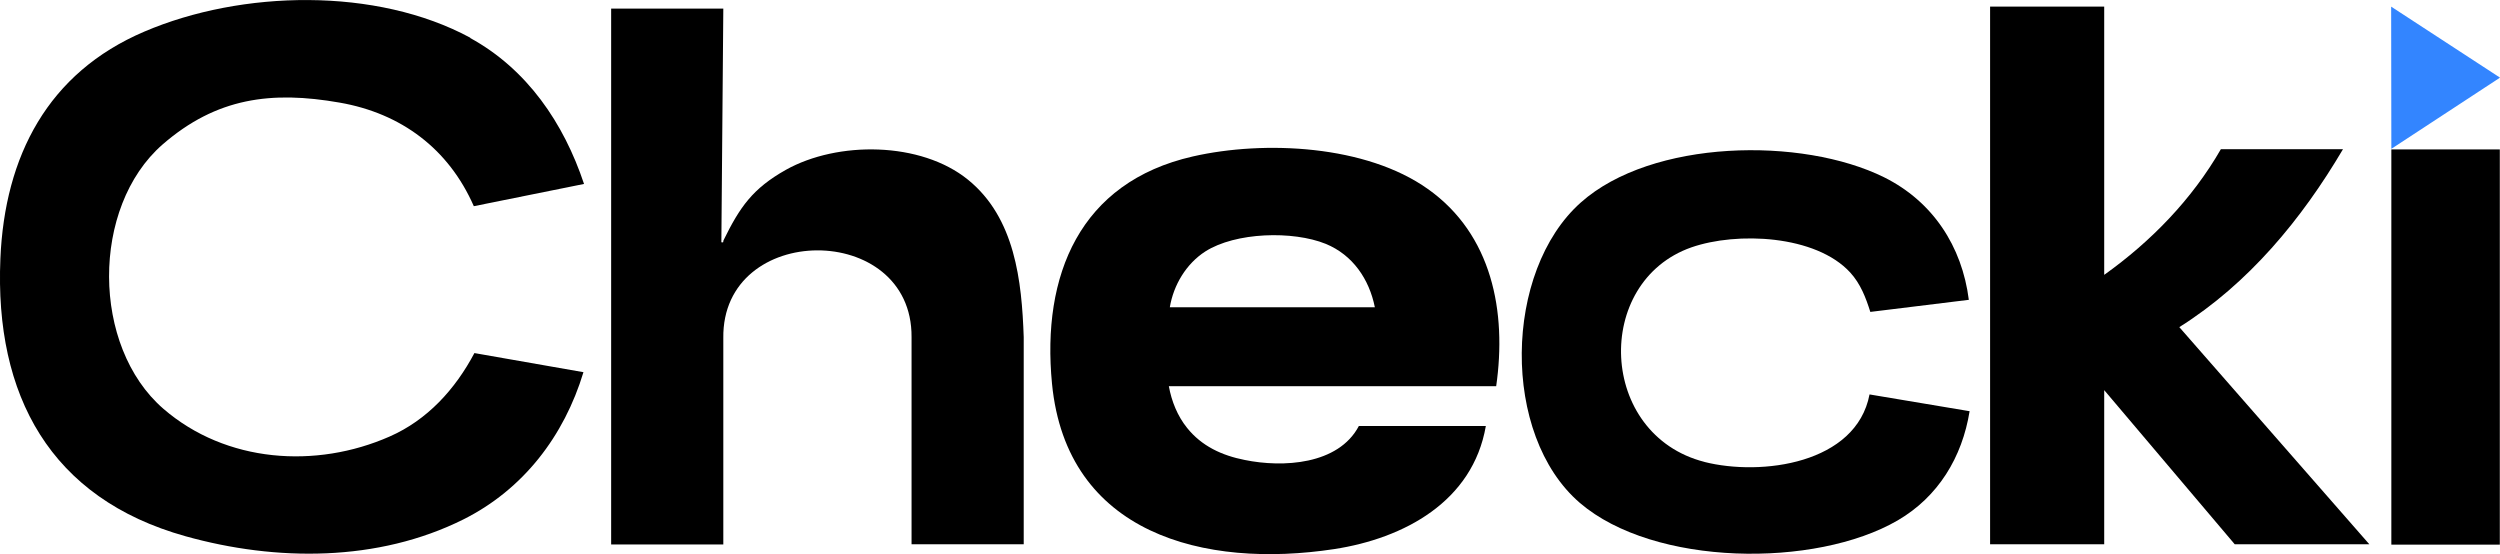
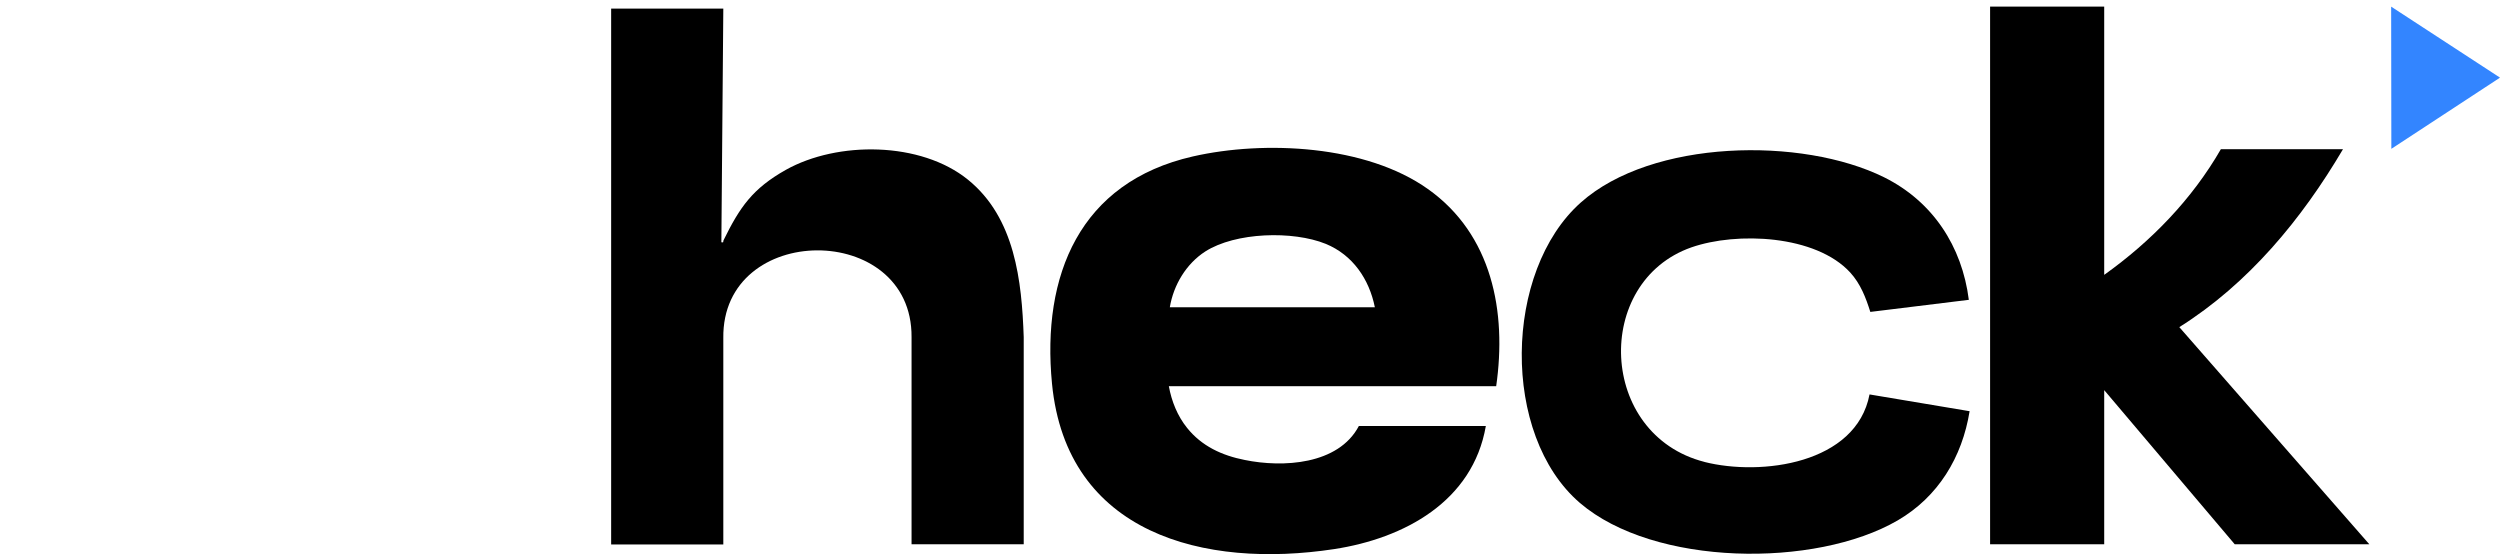
<svg xmlns="http://www.w3.org/2000/svg" id="Layer_2" version="1.1" viewBox="0 0 1281.6 284.1">
  <defs>
    <style>
      .st0 {
        fill: #3385ff;
      }
    </style>
  </defs>
-   <rect x="1225.9" y="76.6" width="55.6" height="202.6" />
  <polygon class="st0" points="1281.6 39.8 1225.8 3.4 1225.9 76.3 1281.6 39.8" />
-   <path d="M83.3,74.1c27.7-24.1,56-27.6,90.8-21.5,31.6,5.5,55.9,23.7,68.8,53.1l56.5-11.4c-10.4-31.2-29.2-58.9-58.5-74.9h.3c-48.2-26.1-117.4-24.5-167.2-3.2C24.5,37.3,2.4,80.1.2,132.6c-3,70,25.5,122.9,94.9,142.3,46.5,13,98.7,13.2,142.4-8.6,30.8-15.4,51.7-42.8,61.6-75.5l-55.9-9.8c-9.8,18.5-24.1,34.3-43.5,42.8-37.7,16.6-83.8,13.5-115.9-14.2-37-32-37.2-103.4-.5-135.5h0Z" />
  <path d="M496.2,92.1h0c-24.2-19.6-66.8-19.9-93.4-5-17,9.6-23.5,19-31.9,36.1-.3.6.3,1.3-1.1,1l1-119.8h-57.5v274.7h57.5v-105.8c-.8-59.7,96.9-60,96.5-.5v106.2h57.5v-106.2c-1-28.7-4.4-61.1-28.6-80.7h0Z" />
  <path d="M1201.1,76.5h-62.6c-14.8,25.7-35.8,47.3-59.8,64.4V3.4h-58.5v275.6h58.5v-79l66.9,79h69l-97.4-111.3c35.5-22.3,62.8-55.4,83.9-91.2Z" />
  <path d="M732,96.9h0c-31.6-22.5-83.6-25.1-120.5-16.7-58,13.2-77.6,60.9-72.2,116.5,7.5,77.1,78.1,94.9,144.6,84.8,35.9-5.5,71.1-24.4,77.8-63.1h-65.1c-10.5,19.9-39,21.4-58.5,17.4-11.7-2.3-22.1-7.1-29.6-16.5-4.9-6.1-7.9-13.6-9.3-21.3h167.8c5.5-38.2-2.1-77.8-35-101.1h0ZM704.7,157.5h-105c1.9-11.4,8.4-22.3,18.2-28.6,15.5-9.9,44.9-10.7,61.7-3.9,13.9,5.7,22.3,18.1,25.2,32.5h-.1Z" />
  <path d="M873.8,236.8h0c-54.5-13.9-57.2-92.3-6.7-110,23.3-8.1,63.7-6.4,81.4,12.9,5.3,5.8,8,12.9,10.3,20.2l50.5-6.2c-3.5-27.5-18.5-50.4-43.4-62.8-42.2-20.9-119.1-19.5-155.5,12.9-39.6,35.2-41,119.2-.5,154,38,32.6,120.7,33.5,162.9,9,20.8-12.1,33.1-32.4,36.9-56l-51.3-8.6c-6.8,35.6-55.5,42-84.7,34.6h.1Z" />
</svg>